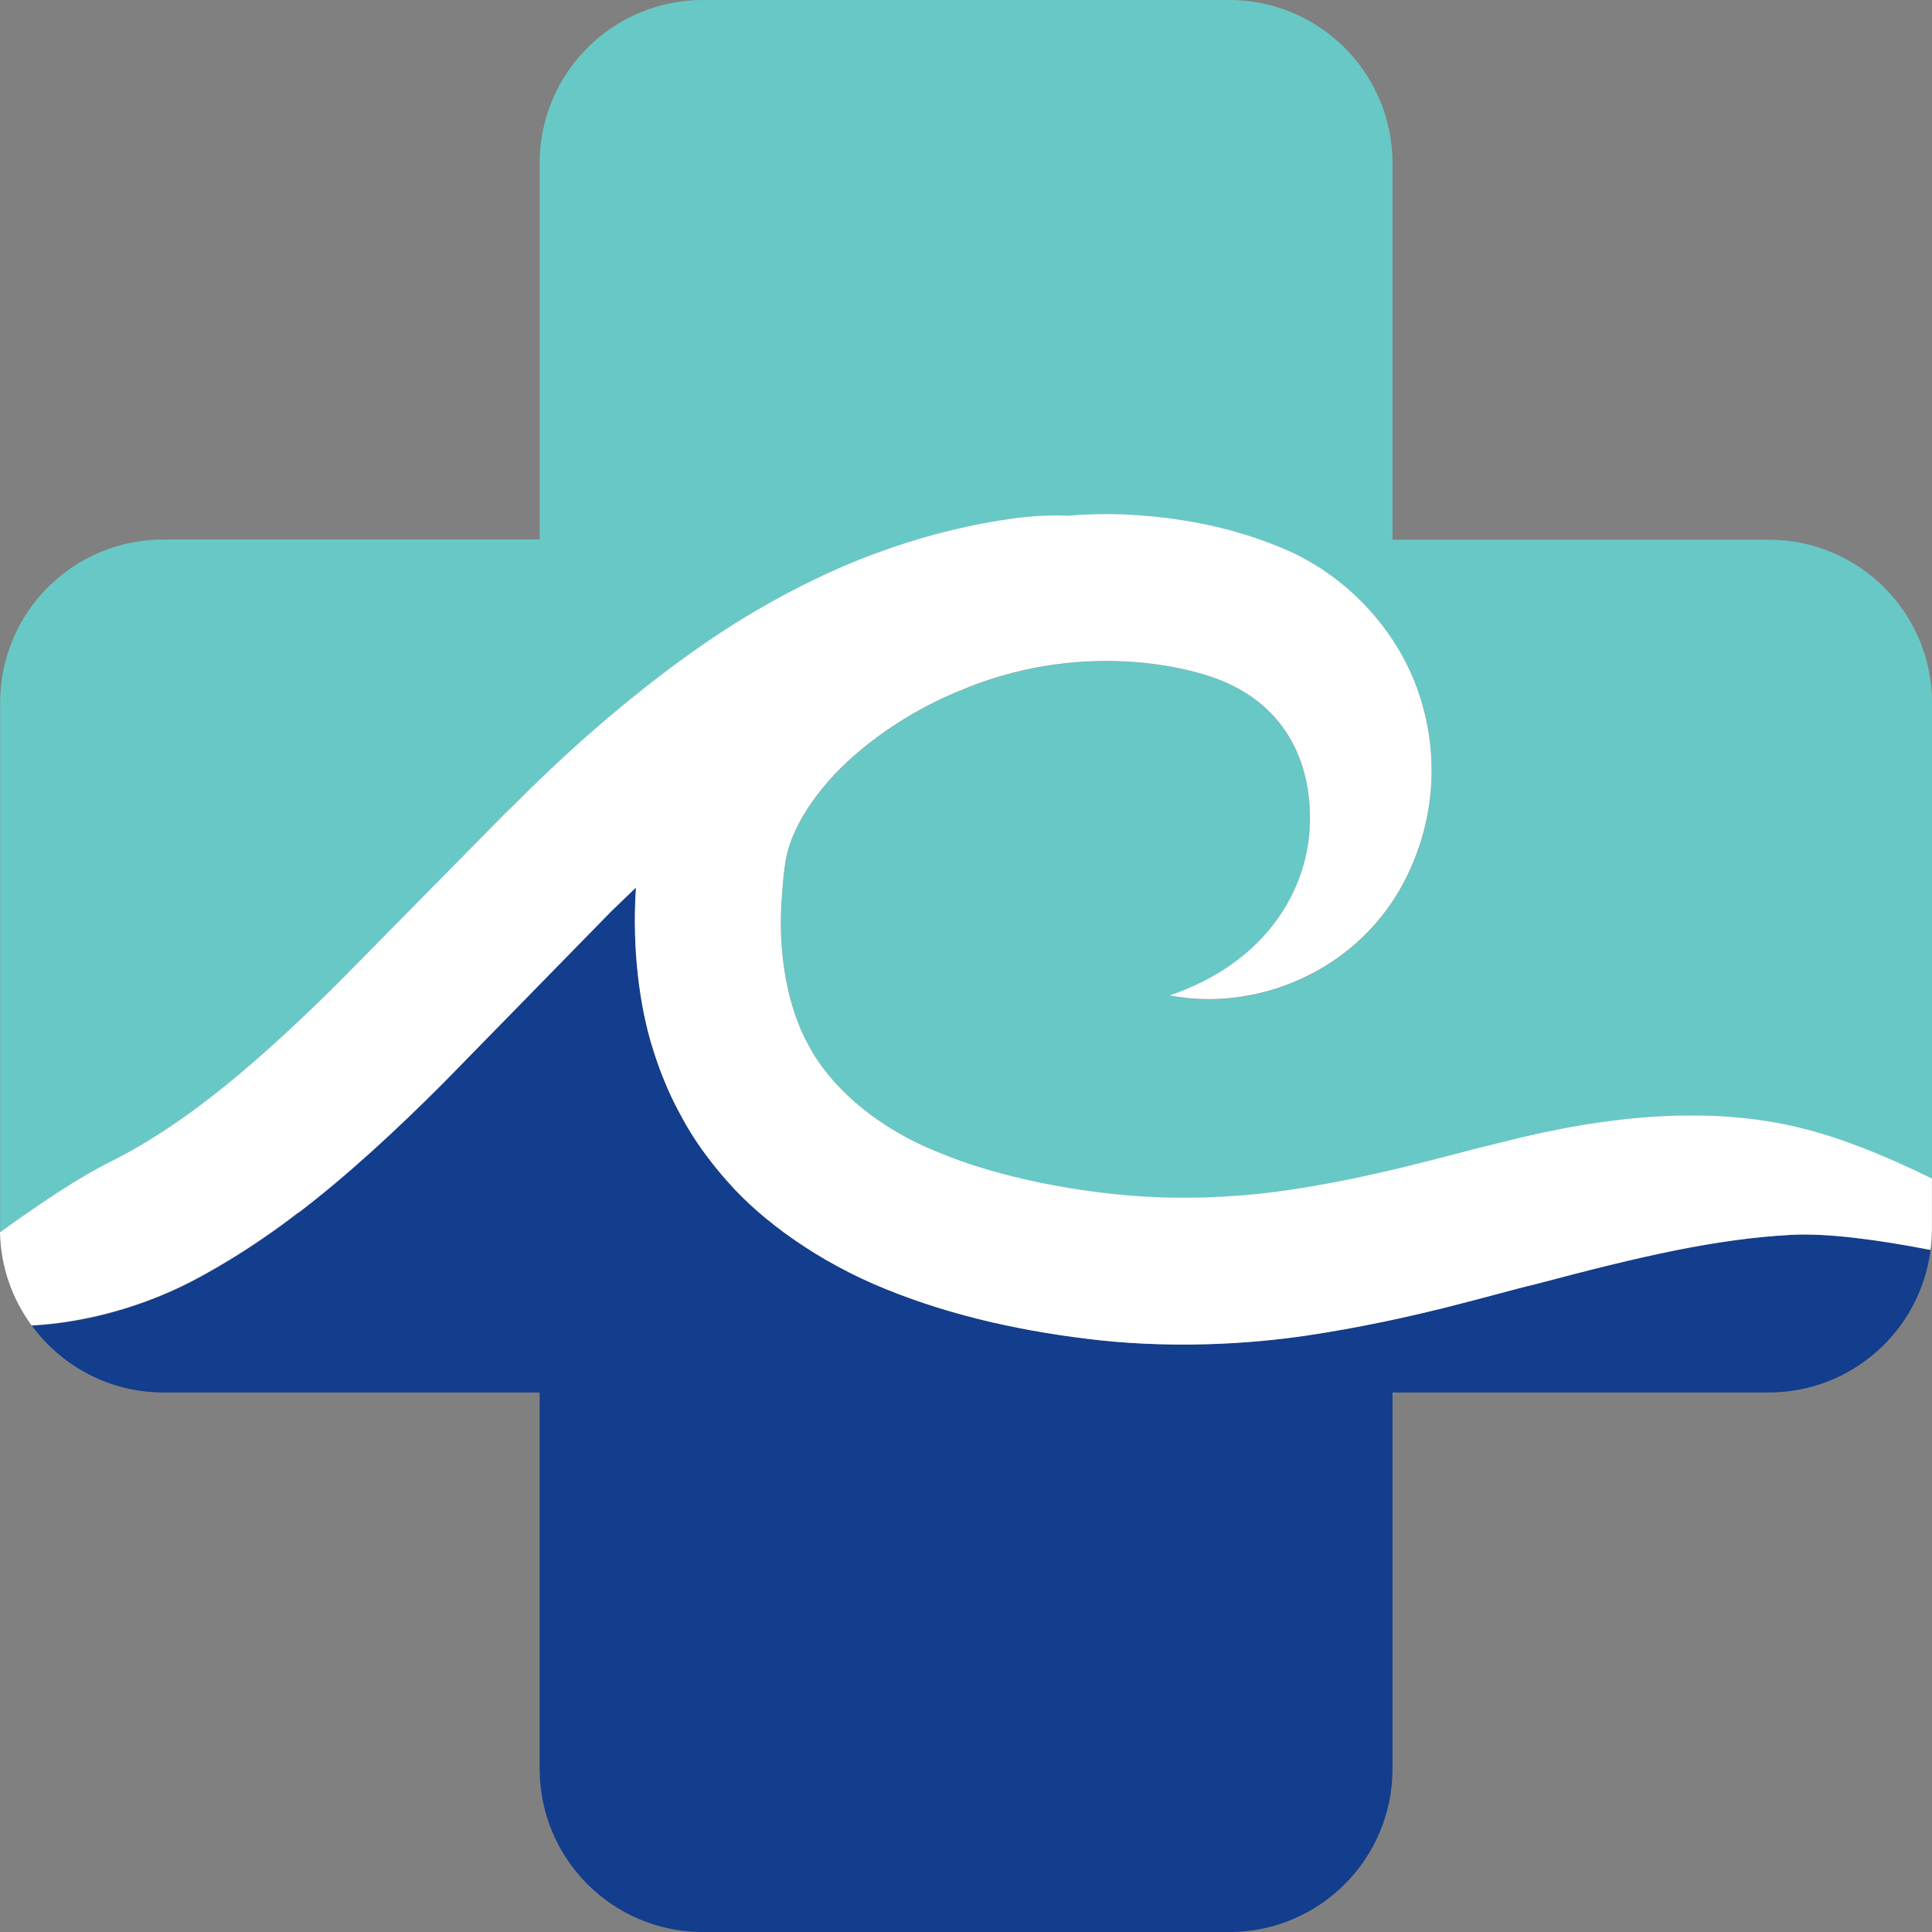
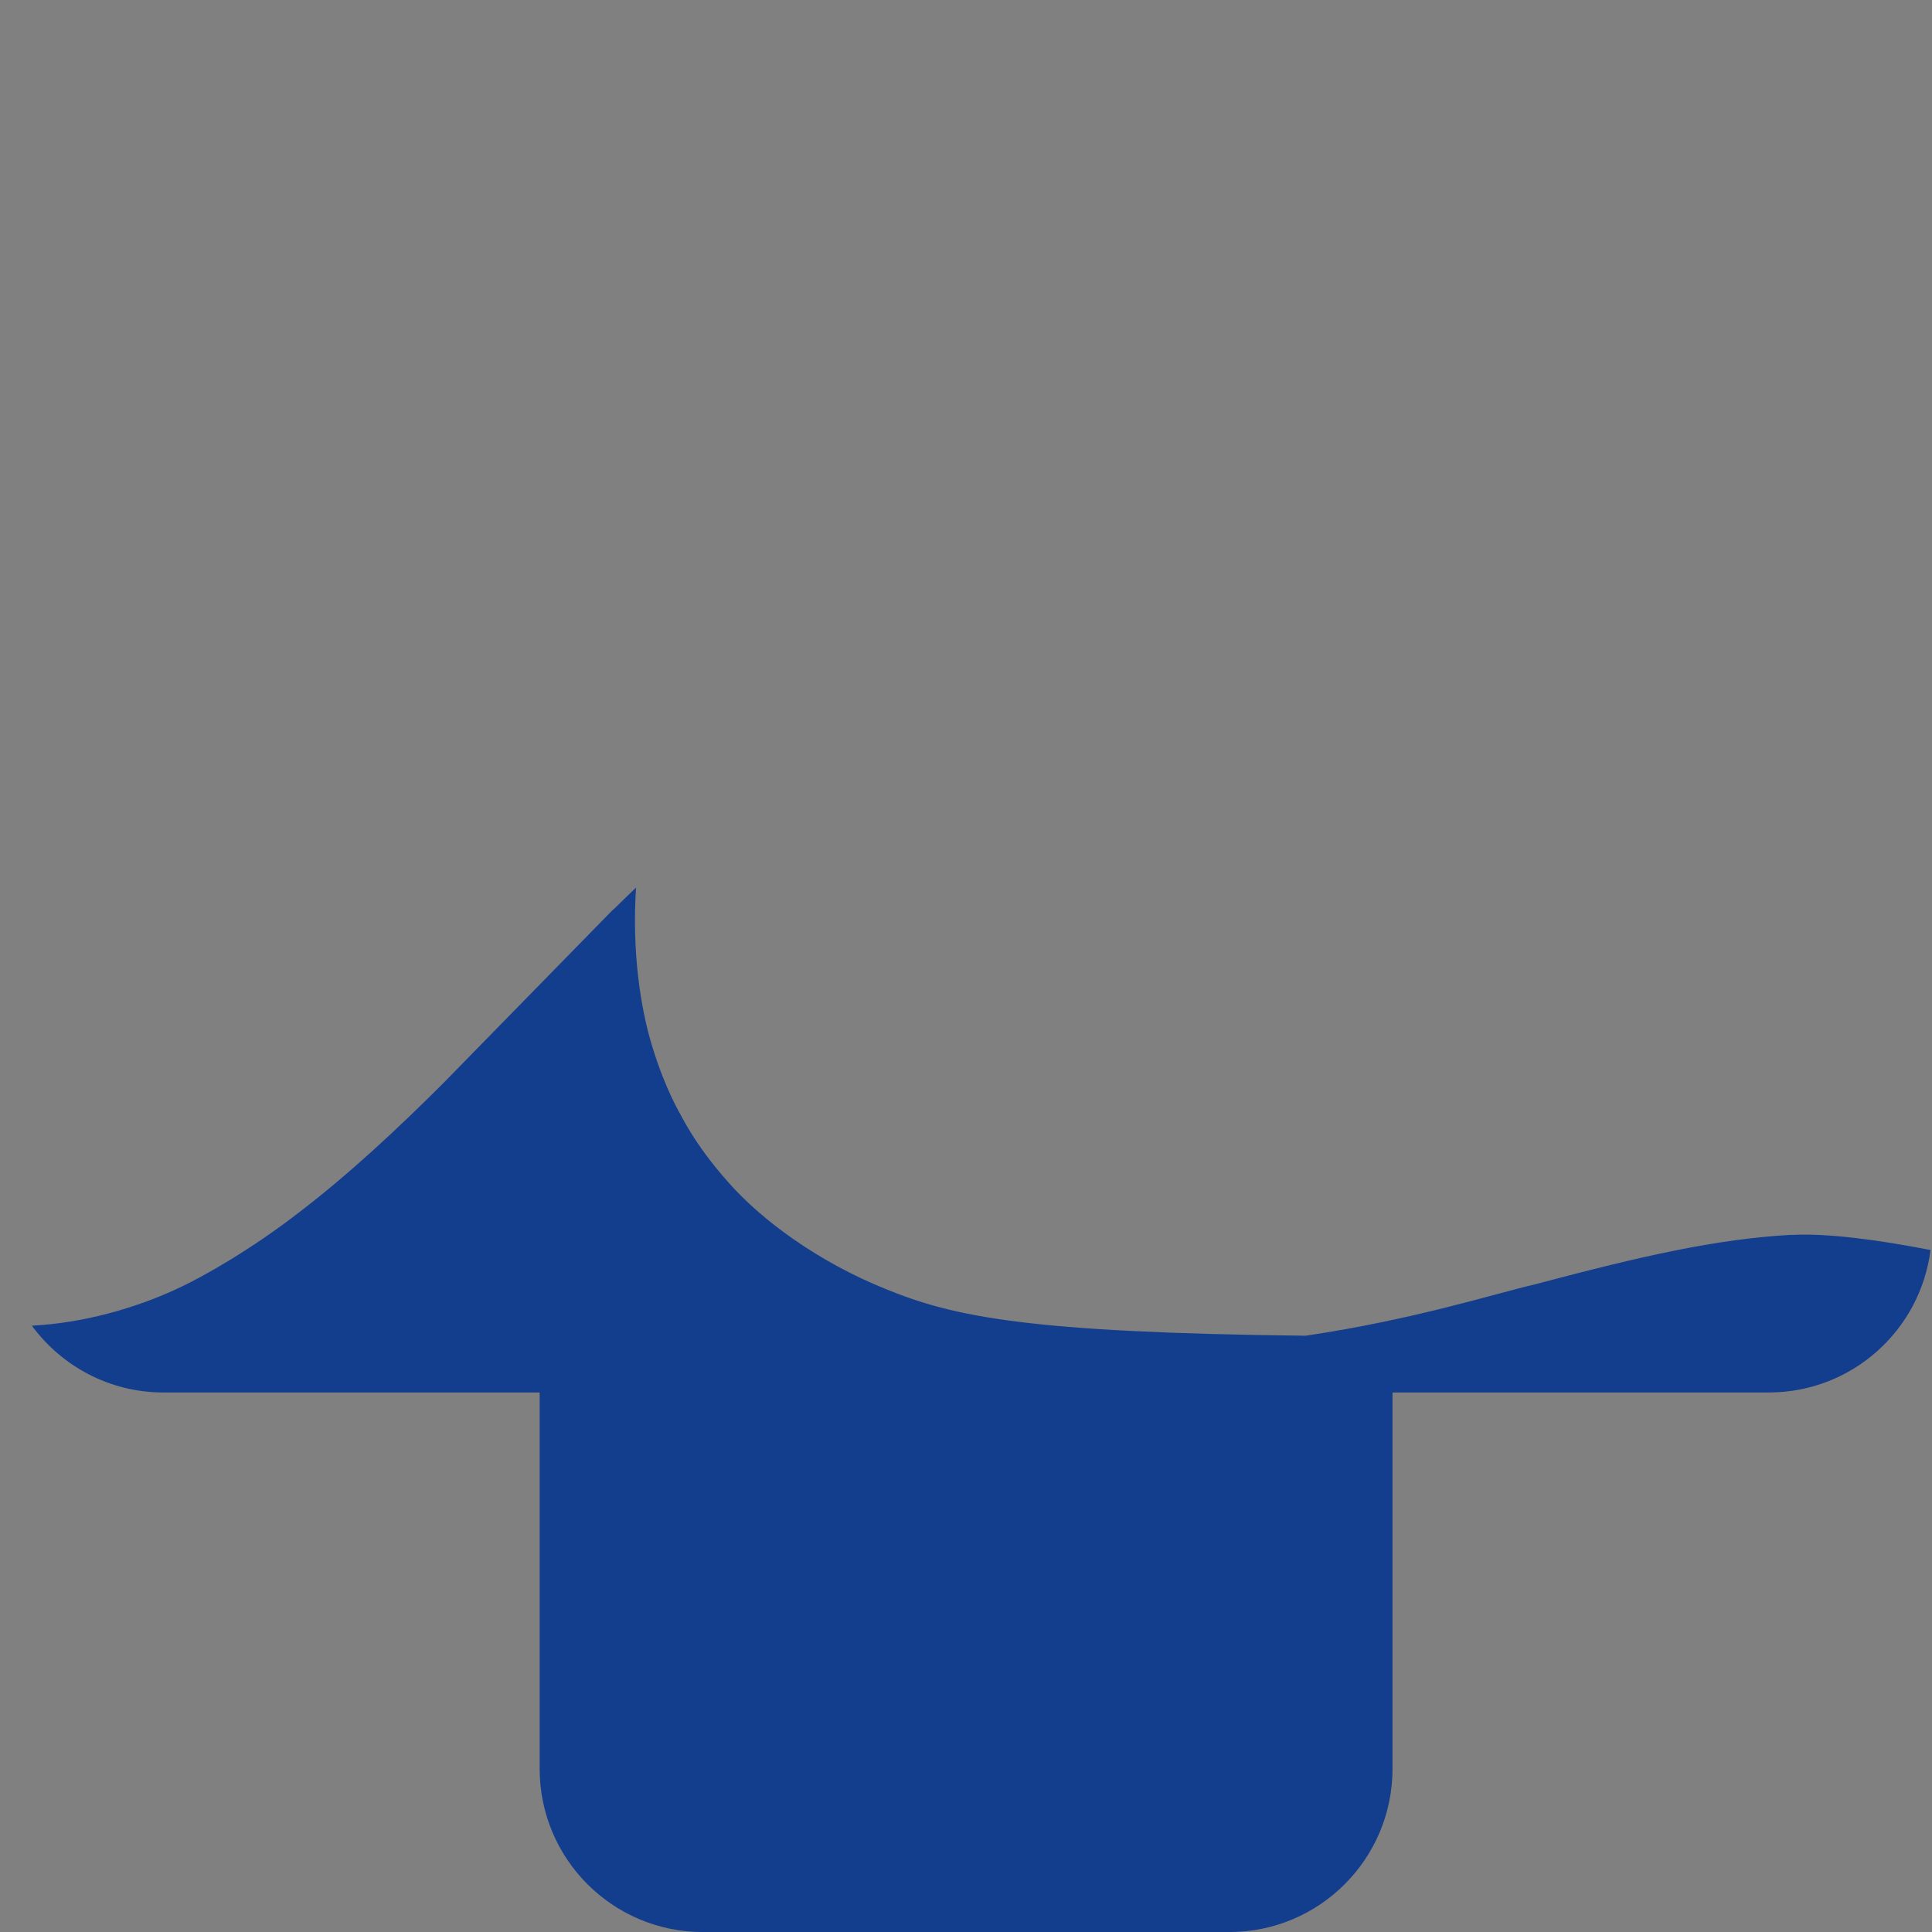
<svg xmlns="http://www.w3.org/2000/svg" width="46" height="46" viewBox="0 0 46 46" fill="none">
  <rect x="0" y="0" width="46" height="46" fill="#808080" stroke="none" />
  <g id="Logo Mark">
-     <path id="Vector" d="M4.957 26.178C5.934 25.435 7.039 24.419 8.076 23.384L12.116 19.284C12.136 19.307 14.031 17.236 16.726 15.36C18.067 14.429 19.628 13.605 21.052 13.108C22.471 12.596 23.716 12.395 24.329 12.322C24.726 12.28 25.095 12.267 25.441 12.282C25.936 12.244 26.413 12.237 26.865 12.257C28.479 12.342 29.669 12.689 30.571 13.07C32.228 13.773 33.396 15.214 33.825 16.638C34.275 18.074 34.114 19.48 33.612 20.625C32.607 22.98 30.091 24.135 27.849 23.706C30.064 22.95 31.038 21.333 31.176 19.879C31.299 18.39 30.752 16.934 29.18 16.249C28.258 15.837 25.639 15.255 22.83 16.46C21.798 16.882 20.698 17.577 19.872 18.443C19.47 18.878 19.134 19.347 18.933 19.796C18.719 20.261 18.677 20.572 18.626 21.255C18.426 23.6 19.262 24.886 19.247 24.875C19.247 24.858 19.96 26.512 22.423 27.471C23.606 27.959 25.132 28.292 26.584 28.441C28.027 28.589 29.431 28.516 30.601 28.35C32.791 28.034 34.621 27.464 35.711 27.213C38.332 26.535 40.775 26.329 42.922 26.871C43.808 27.087 44.903 27.522 46.001 28.064V16.736C46.001 14.589 44.26 12.85 42.114 12.85H33.155V3.886C33.155 1.74 31.415 0 29.268 0H16.736C14.589 0 12.849 1.74 12.849 3.886V12.845H3.89C1.743 12.845 0.003 14.584 0.003 16.731V29.264C0.003 29.292 0.005 29.317 0.005 29.344C0.937 28.674 1.856 28.046 2.727 27.617C3.147 27.406 3.988 26.932 4.959 26.178H4.957Z" fill="#68C8C6" />
-     <path id="Vector_2" d="M42.658 29.4C40.856 29.501 39.09 29.905 36.565 30.575C35.525 30.819 33.667 31.419 31.088 31.803C29.72 32.004 27.997 32.099 26.23 31.916C24.482 31.728 22.717 31.354 21.105 30.698C19.5 30.056 18.132 29.056 17.328 28.135C16.512 27.219 16.198 26.511 16.193 26.521C16.198 26.521 15.852 25.961 15.543 24.959C15.237 23.99 15.046 22.609 15.144 21.133C14.787 21.472 14.584 21.685 14.579 21.675L10.569 25.775C9.482 26.865 8.269 27.992 7.114 28.871C5.969 29.757 4.879 30.369 4.317 30.638C3.23 31.158 1.964 31.502 0.759 31.564C1.467 32.526 2.604 33.154 3.89 33.154H12.849V42.114C12.849 44.261 14.589 46.001 16.736 46.001H29.268C31.415 46.001 33.155 44.261 33.155 42.114V33.154H42.114C44.092 33.154 45.722 31.675 45.965 29.762C44.697 29.516 43.497 29.358 42.658 29.403V29.4Z" fill="#133D8D" />
-     <path id="Vector_3" d="M7.111 28.871C8.266 27.992 9.481 26.865 10.566 25.775L14.576 21.675C14.576 21.675 14.784 21.472 15.141 21.133C15.043 22.609 15.234 23.99 15.54 24.959C15.849 25.961 16.198 26.521 16.19 26.521C16.195 26.511 16.509 27.221 17.325 28.135C18.129 29.059 19.5 30.056 21.102 30.698C22.716 31.354 24.479 31.728 26.227 31.916C27.994 32.099 29.719 32.004 31.085 31.803C33.661 31.419 35.522 30.819 36.562 30.576C39.087 29.905 40.853 29.498 42.656 29.401C43.494 29.355 44.697 29.514 45.962 29.759C45.983 29.596 45.998 29.433 45.998 29.265V28.06C44.9 27.517 43.806 27.083 42.919 26.867C40.772 26.325 38.329 26.531 35.708 27.209C34.618 27.46 32.785 28.03 30.598 28.346C29.428 28.512 28.024 28.585 26.581 28.436C25.129 28.288 23.603 27.954 22.42 27.467C19.957 26.508 19.241 24.854 19.244 24.871C19.256 24.881 18.423 23.596 18.623 21.251C18.676 20.568 18.716 20.257 18.93 19.792C19.131 19.343 19.467 18.873 19.869 18.439C20.695 17.573 21.795 16.877 22.827 16.456C25.639 15.251 28.258 15.835 29.177 16.245C30.751 16.93 31.299 18.386 31.173 19.875C31.035 21.331 30.061 22.948 27.846 23.701C30.086 24.128 32.604 22.976 33.609 20.621C34.111 19.476 34.272 18.07 33.822 16.634C33.393 15.21 32.225 13.769 30.568 13.066C29.666 12.685 28.476 12.338 26.862 12.253C26.41 12.23 25.933 12.238 25.438 12.278C25.092 12.263 24.723 12.275 24.326 12.318C23.713 12.391 22.47 12.592 21.049 13.104C19.625 13.601 18.061 14.425 16.723 15.356C14.028 17.229 12.133 19.303 12.113 19.28L8.073 23.38C7.033 24.417 5.928 25.431 4.954 26.174C3.985 26.927 3.144 27.402 2.722 27.613C1.848 28.042 0.932 28.672 0 29.34C0.018 30.169 0.294 30.934 0.753 31.557C1.959 31.494 3.224 31.153 4.311 30.631C4.876 30.362 5.963 29.75 7.108 28.863L7.111 28.871Z" fill="white" />
+     <path id="Vector_2" d="M42.658 29.4C40.856 29.501 39.09 29.905 36.565 30.575C35.525 30.819 33.667 31.419 31.088 31.803C24.482 31.728 22.717 31.354 21.105 30.698C19.5 30.056 18.132 29.056 17.328 28.135C16.512 27.219 16.198 26.511 16.193 26.521C16.198 26.521 15.852 25.961 15.543 24.959C15.237 23.99 15.046 22.609 15.144 21.133C14.787 21.472 14.584 21.685 14.579 21.675L10.569 25.775C9.482 26.865 8.269 27.992 7.114 28.871C5.969 29.757 4.879 30.369 4.317 30.638C3.23 31.158 1.964 31.502 0.759 31.564C1.467 32.526 2.604 33.154 3.89 33.154H12.849V42.114C12.849 44.261 14.589 46.001 16.736 46.001H29.268C31.415 46.001 33.155 44.261 33.155 42.114V33.154H42.114C44.092 33.154 45.722 31.675 45.965 29.762C44.697 29.516 43.497 29.358 42.658 29.403V29.4Z" fill="#133D8D" />
  </g>
</svg>